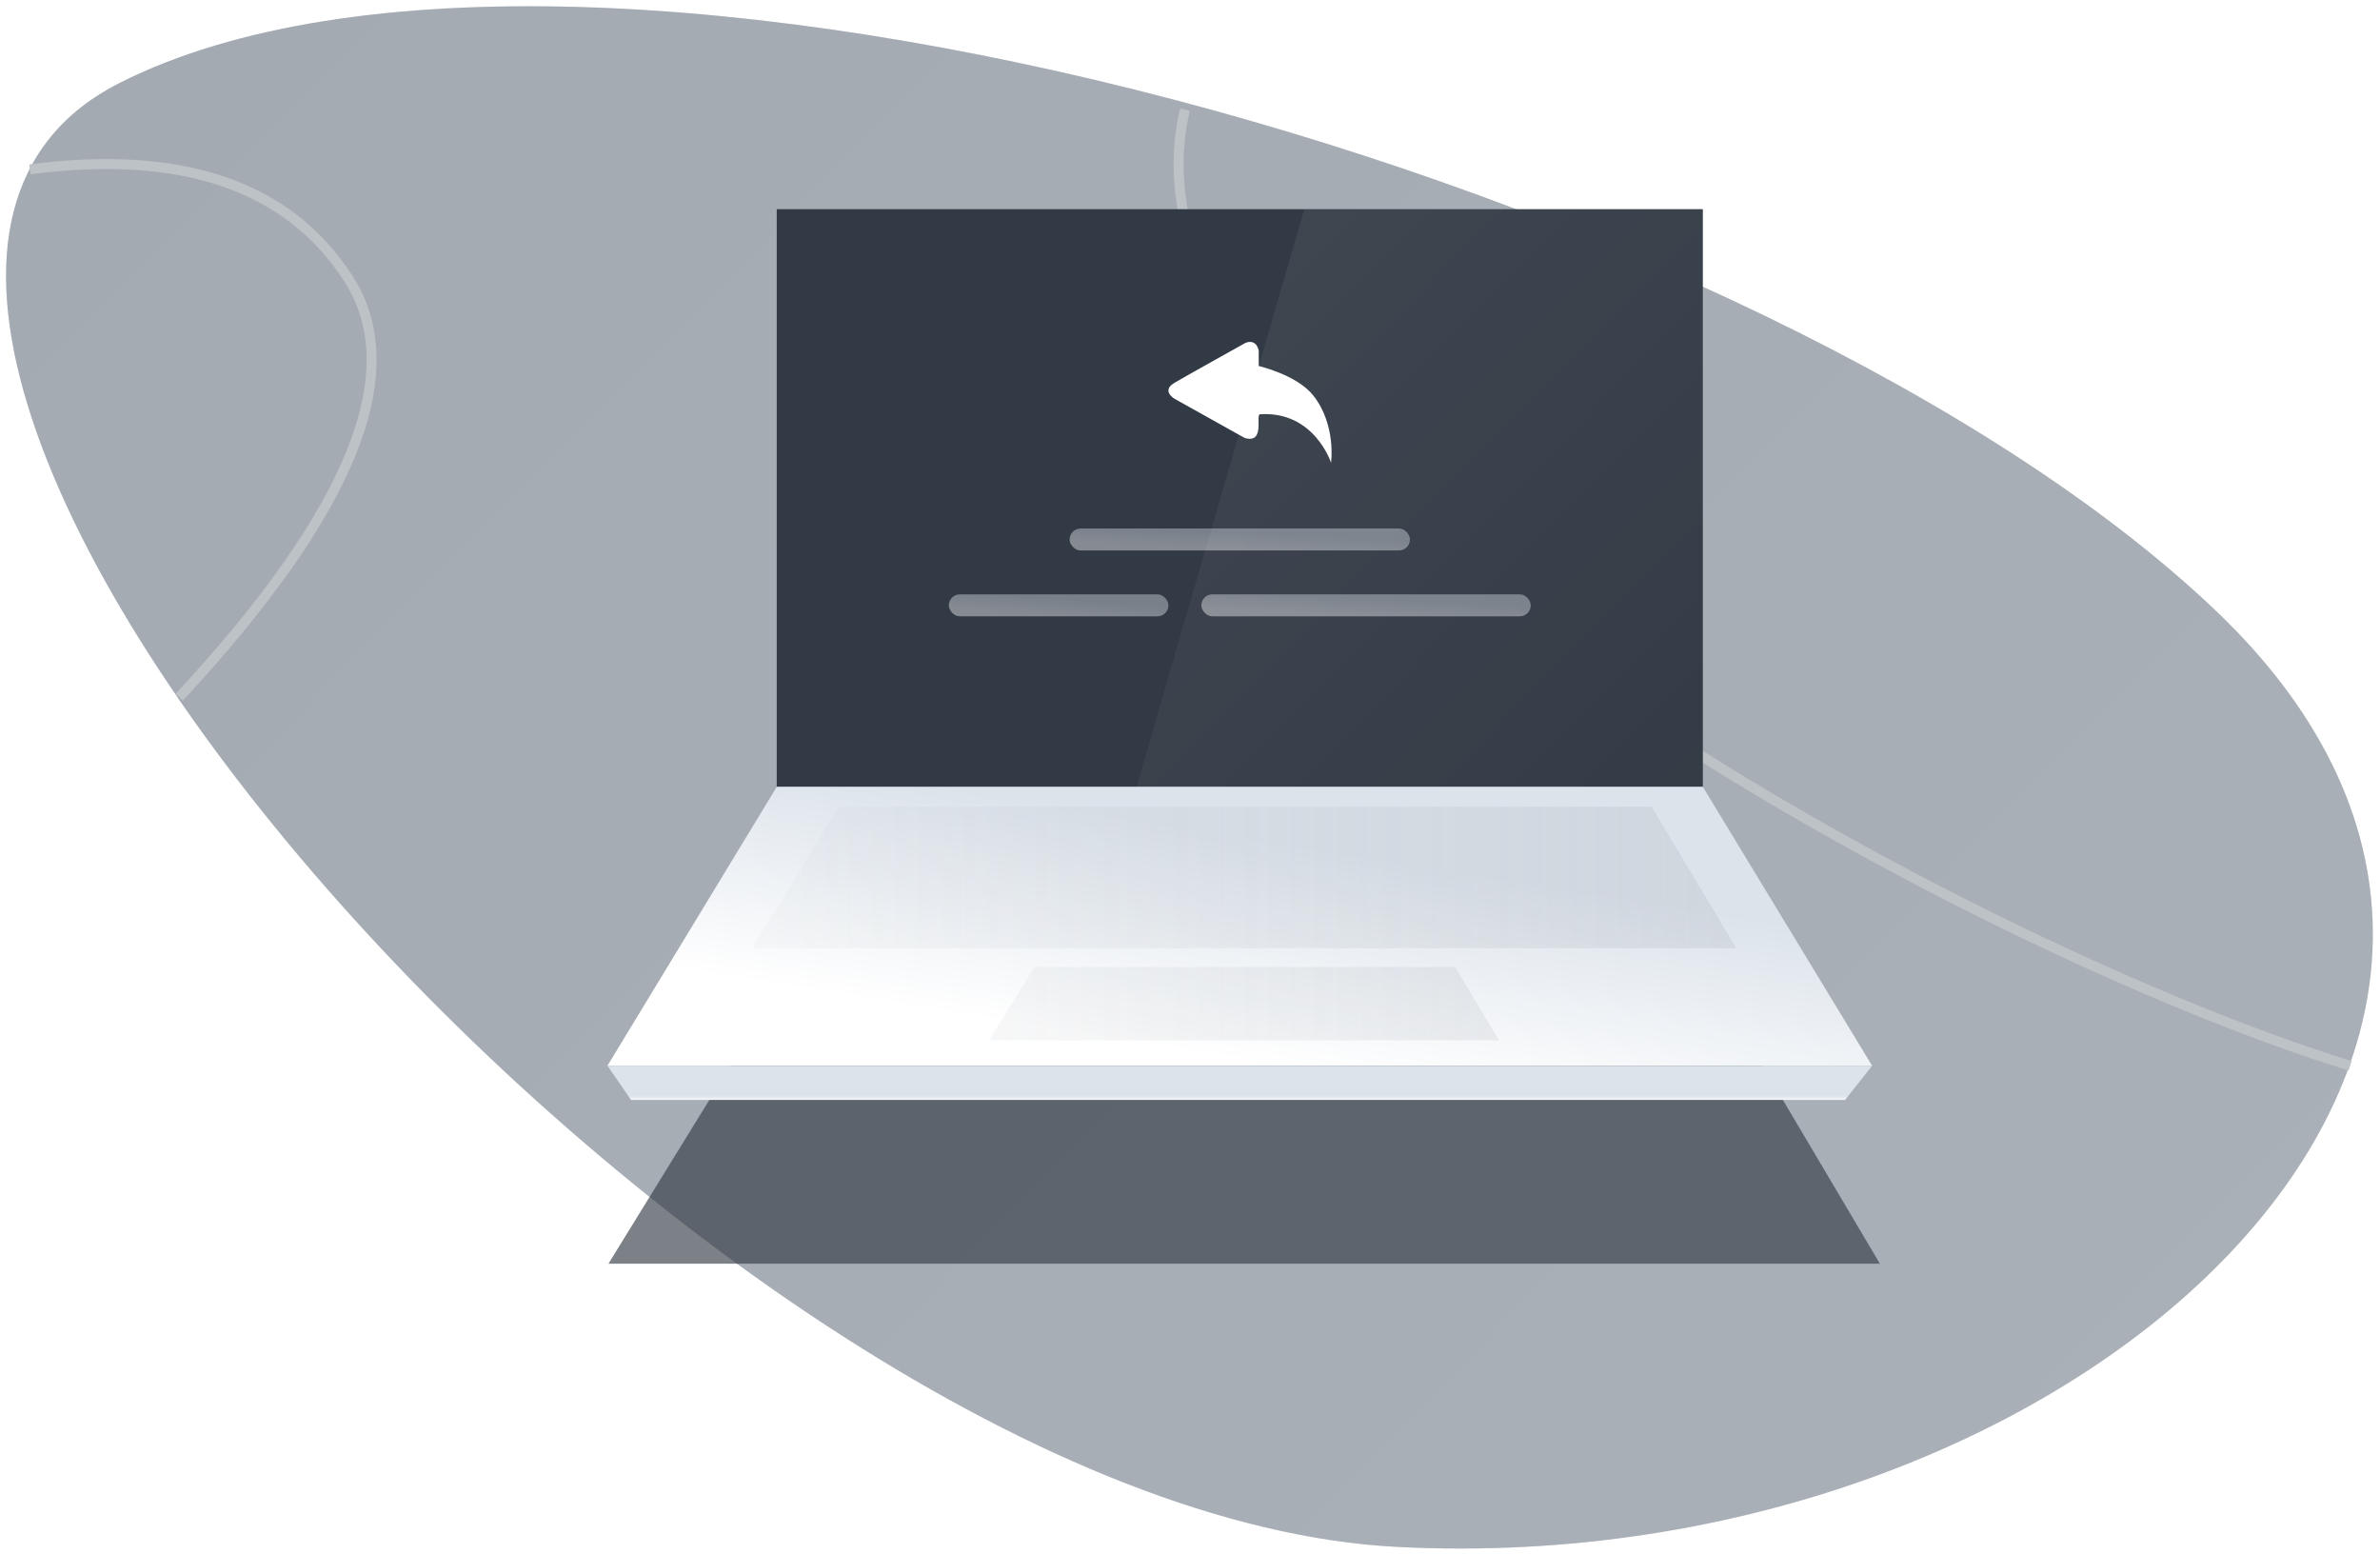
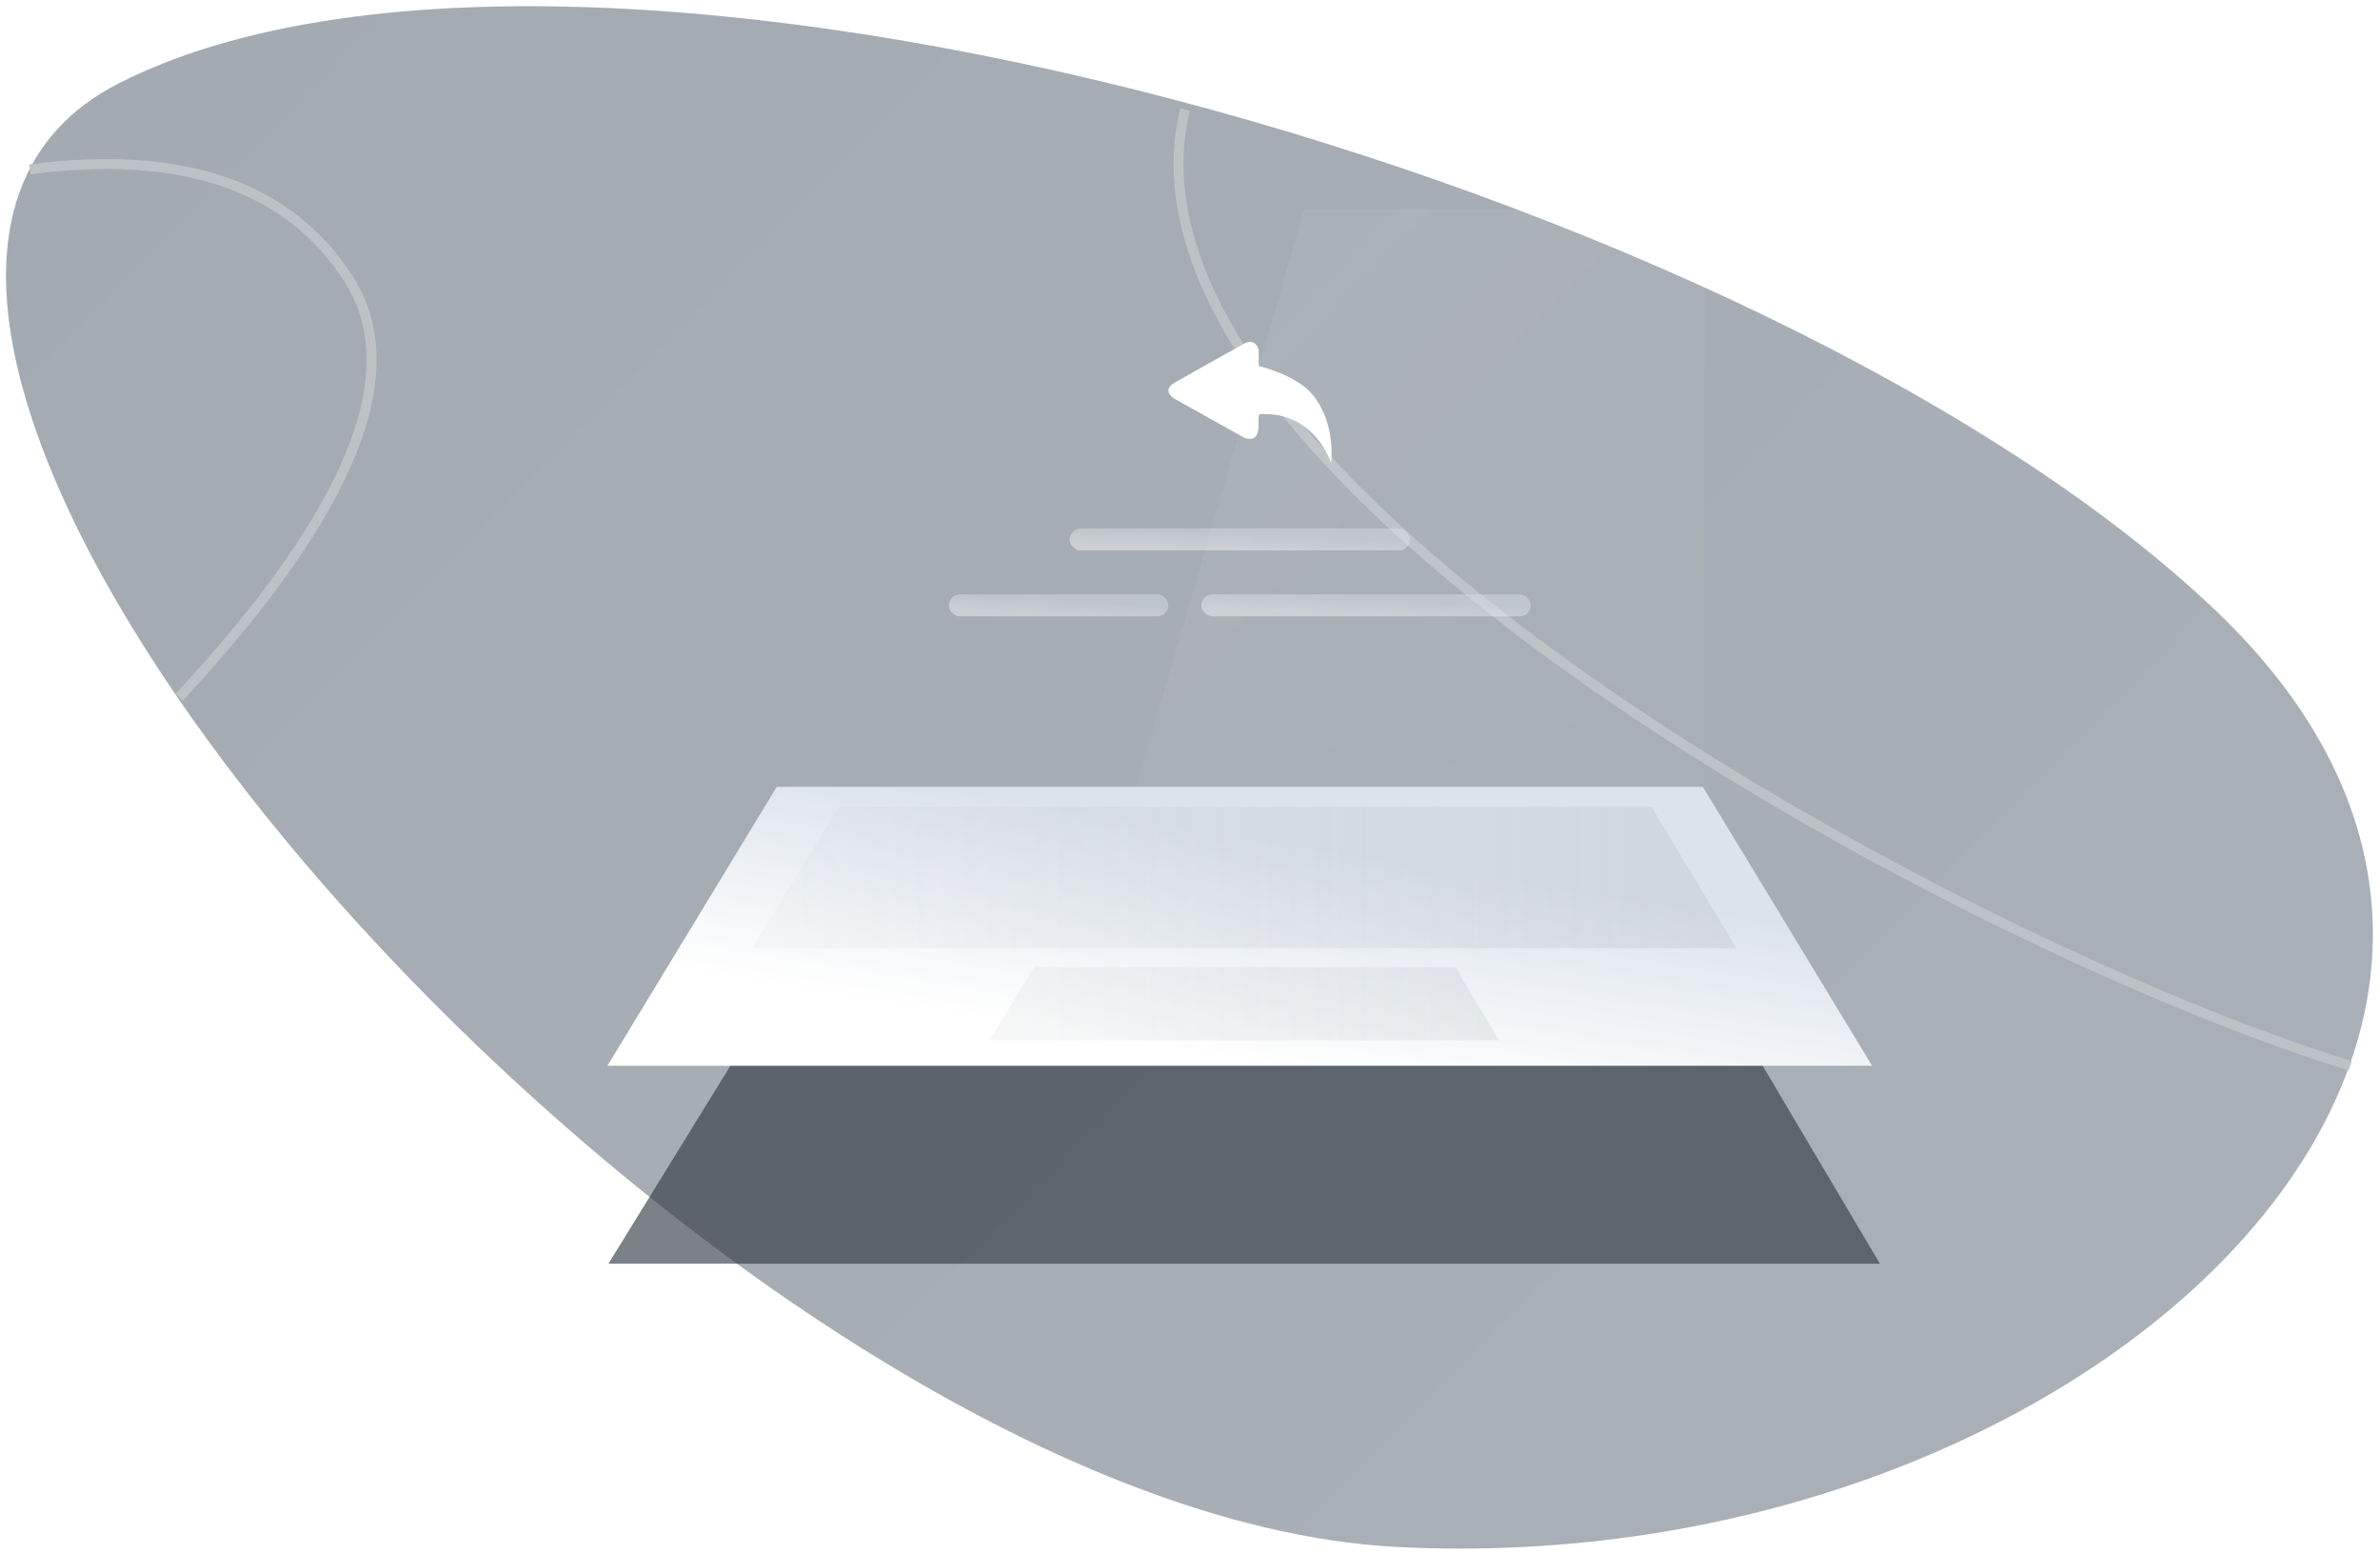
<svg xmlns="http://www.w3.org/2000/svg" xmlns:xlink="http://www.w3.org/1999/xlink" width="239" height="156">
  <defs>
    <linearGradient x1="107.547%" y1="107.825%" x2="-9.839%" y2="-21.929%" id="b">
      <stop stop-color="#CFD3D8" offset="0%" />
      <stop stop-color="#A1A8B0" offset="100%" />
    </linearGradient>
    <path d="M32.918 23.854c-50.279 13.266 28.151 152.602 94.882 170.436 66.73 17.834 135.007-23.753 99.957-74.889-35.05-51.135-144.56-108.814-194.839-95.547z" id="a" />
    <filter x="-23.5%" y="-107.4%" width="147%" height="314.7%" filterUnits="objectBoundingBox" id="c">
      <feGaussianBlur stdDeviation="10" in="SourceGraphic" />
    </filter>
    <linearGradient x1="66.871%" y1="29.533%" x2="28.146%" y2="82.172%" id="d">
      <stop stop-color="#DCE3EB" offset="0%" />
      <stop stop-color="#FFF" offset="100%" />
    </linearGradient>
    <linearGradient x1="22.901%" y1="0%" x2="121.951%" y2="100%" id="e">
      <stop stop-color="#FFF" offset="0%" />
      <stop stop-color="#FFF" stop-opacity="0" offset="100%" />
    </linearGradient>
    <linearGradient x1="134.538%" y1="28.648%" x2="-28.89%" y2="28.648%" id="f">
      <stop stop-color="#A1A8B0" offset="0%" />
      <stop stop-color="#A1A8B0" stop-opacity="0" offset="100%" />
    </linearGradient>
    <linearGradient x1="65.758%" y1="88.218%" x2="65.758%" y2="103.771%" id="g">
      <stop stop-color="#DCE3EB" offset="0%" />
      <stop stop-color="#FFF" offset="100%" />
    </linearGradient>
  </defs>
  <g fill="none" fill-rule="evenodd">
    <g transform="rotate(-12 -51.42 115.494)">
      <use fill="#A1A8B0" xlink:href="#a" />
      <use fill-opacity=".22" fill="url(#b)" xlink:href="#a" />
    </g>
    <path d="M3 17c15.333-2 26 1.667 32 11s.333 23.333-17 42M119 11c-9 37 78 84 117 96" stroke="#BDC2C7" />
    <g transform="translate(60 21)">
      <path filter="url(#c)" d="M127.869 27.98H.191L17.408.04h93.904z" transform="translate(.91 77.892)" fill="#323A45" opacity=".798" />
-       <path fill="#323A45" d="M18 58h93V0H18z" />
      <path d="M66.526 20.592c-.466.044.552 2.991-1.531 2.379-1.034-.581-7.037-3.929-7.037-3.929s-1.404-.796 0-1.618c1.404-.822 7.093-3.988 7.093-3.988s1.046-.531 1.351.752v1.56s3.879.889 5.517 3.007c2.277 2.938 1.746 6.701 1.746 6.701 0 .001-1.692-5.229-7.139-4.863z" fill="#FFF" />
      <rect fill="url(#d)" opacity=".412" x="60.641" y="38.673" width="33.077" height="2.204" rx="1.102" />
      <rect fill="url(#d)" opacity=".412" x="35.282" y="38.673" width="22.051" height="2.204" rx="1.102" />
      <rect fill="url(#d)" opacity=".412" x="47.41" y="32.061" width="34.179" height="2.204" rx="1.102" />
      <path fill="url(#e)" opacity=".062" d="M54 58.44h57.183V0H70.98z" />
      <path fill="url(#d)" d="M18 58L1 86h127l-17-28z" />
-       <path fill="url(#f)" opacity=".272" d="M15.519 74.193l8.748-14.196h81.585l8.508 14.196zM39.34 83.444l4.531-7.353h42.259l4.407 7.353z" />
-       <path fill="url(#g)" d="M3.364 89.43h121.92L128 86H1z" />
+       <path fill="url(#f)" opacity=".272" d="M15.519 74.193l8.748-14.196h81.585l8.508 14.196zM39.34 83.444l4.531-7.353h42.259l4.407 7.353" />
    </g>
  </g>
</svg>